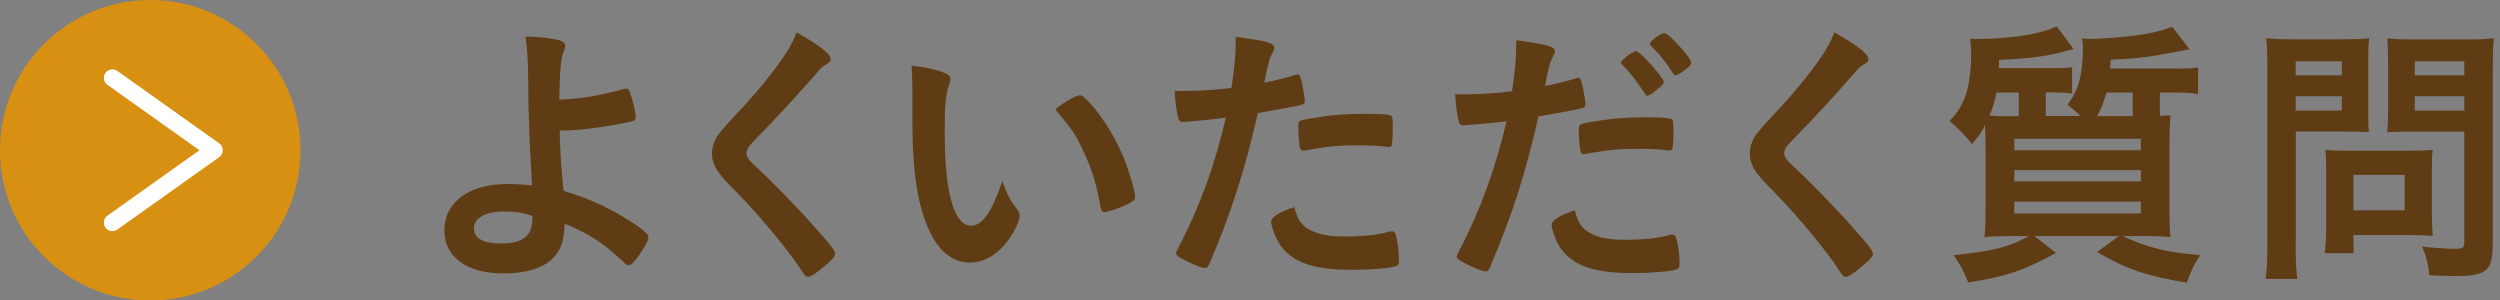
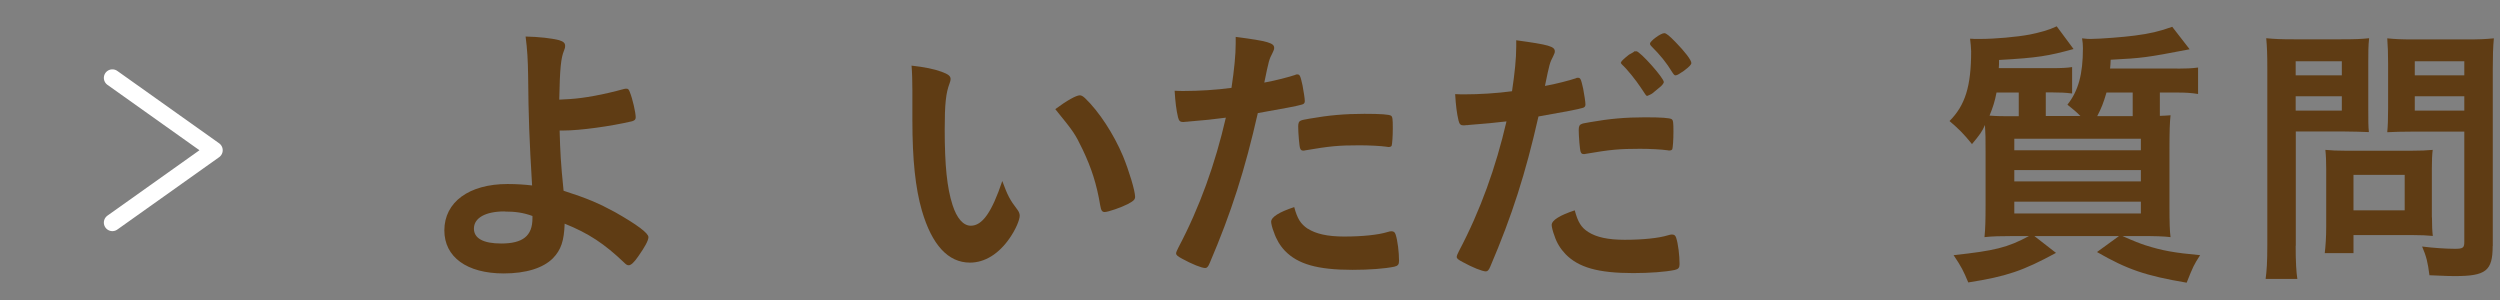
<svg xmlns="http://www.w3.org/2000/svg" id="a" width="208" height="25" viewBox="0 0 208 25">
  <rect x="0" y="0" width="208" height="25" fill="#808080" stroke="none" />
  <path d="M46.56,10.86c.05,1.75.09,2.67.33,5.01,1.96.63,2.9,1.03,4.28,1.78,1.85,1.05,2.78,1.75,2.78,2.08,0,.28-.3.82-.84,1.59-.35.51-.61.75-.8.75-.12,0-.21-.05-.37-.21-1.66-1.59-2.99-2.46-4.96-3.25-.05,1.43-.3,2.18-.98,2.88-.82.82-2.25,1.26-4.09,1.26-3.06,0-4.94-1.36-4.94-3.58,0-2.36,2.06-3.86,5.26-3.86.77,0,1.45.05,2.04.12-.23-3.84-.3-5.68-.33-9.12-.02-1.36-.07-2.18-.21-3.27,1.08.02,2.15.14,2.78.3.37.12.51.23.51.49,0,.12-.02.19-.09.37-.26.61-.35,1.5-.4,4.09q.19,0,.91-.05c1.12-.07,2.71-.35,4.49-.84.07-.02.12-.02.19-.02.14,0,.19.05.28.28.23.56.49,1.71.49,2.1,0,.19-.09.26-.3.33-1.8.42-4.33.77-5.71.77h-.33ZM41.98,17.59c-1.59,0-2.55.54-2.55,1.43,0,.82.8,1.24,2.27,1.24,1.8,0,2.6-.63,2.6-2.1v-.19c-.77-.28-1.43-.37-2.32-.37Z" fill="#5f3c14" />
-   <path d="M69.11,4.92c0,.21-.09.28-.49.51-.16.09-.37.28-.58.54-1.45,1.68-3.53,3.95-5.38,5.82-.4.4-.56.7-.56.98,0,.26.19.54.63.94,1.38,1.26,3.63,3.56,5.29,5.45,1.17,1.31,1.47,1.73,1.47,1.96,0,.26-.4.65-1.36,1.4-.44.35-.72.51-.87.51-.21,0-.3-.09-.54-.47-1.01-1.59-3.46-4.56-5.33-6.46-1.05-1.05-1.26-1.29-1.59-1.75-.4-.56-.56-1.03-.56-1.57,0-.47.14-.96.42-1.43q.26-.42,1.68-1.94c1.36-1.4,2.81-3.18,3.72-4.49.61-.87.91-1.43,1.22-2.22,1.82,1.01,2.83,1.78,2.83,2.2Z" fill="#5f3c14" />
  <path d="M75.91,7.56c0-.68-.02-1.59-.07-2.1,1.08.12,1.87.28,2.5.51.56.21.75.35.75.61q0,.14-.09.37c-.3.79-.4,1.68-.4,3.81,0,2.99.19,4.87.65,6.29.35,1.1.89,1.73,1.52,1.73.96,0,1.75-1.12,2.62-3.72.44,1.19.61,1.54,1.26,2.39.12.16.19.33.19.49,0,.37-.35,1.17-.82,1.85-.91,1.33-2.08,2.06-3.32,2.06-1.8,0-3.16-1.45-4-4.33-.54-1.87-.79-4.23-.79-7.51v-2.46ZM89.83,7.93c.14,0,.26.07.44.23,1.17,1.12,2.39,2.99,3.16,4.82.51,1.24,1.01,2.9,1.01,3.39,0,.23-.12.35-.61.61-.54.28-1.64.66-1.92.66-.21,0-.3-.12-.37-.54-.3-1.8-.73-3.11-1.45-4.63-.66-1.36-.7-1.43-2.29-3.39.98-.73,1.75-1.15,2.04-1.15Z" fill="#5f3c14" />
  <path d="M98.81,10.13h-.14c-.12.02-.21.02-.26.02-.21,0-.33-.09-.4-.4-.14-.58-.23-1.31-.28-2.2.33.02.58.02.75.02,1.26,0,2.74-.09,3.98-.26.23-1.54.35-2.74.35-3.7v-.54c2.71.35,3.23.51,3.2.94,0,.12-.05.19-.14.4-.28.54-.3.61-.68,2.46.91-.16,2.08-.47,2.55-.63.09-.05.12-.05.19-.05.21,0,.26.09.44.91.09.47.19,1.12.19,1.31,0,.16-.07.26-.28.3q-.42.14-3.63.7c-1.08,4.75-2.2,8.26-4,12.47-.12.3-.23.42-.37.42-.3,0-1.12-.33-1.92-.77-.4-.21-.51-.33-.51-.44,0-.09.07-.26.19-.49,1.78-3.37,3.06-6.95,3.95-10.81-1.03.14-1.75.21-3.18.33ZM108.8,19.02c.68.44,1.66.66,3.04.66,1.52,0,2.83-.14,3.58-.37.19-.05.23-.07.33-.07.21,0,.3.07.37.28.16.49.28,1.45.28,2.18,0,.3-.09.42-.4.49-.77.16-2.08.26-3.46.26-2.92,0-4.56-.47-5.64-1.59-.4-.42-.72-.96-.91-1.54-.14-.33-.23-.73-.23-.87,0-.4.7-.82,1.92-1.22.26.98.54,1.4,1.12,1.8ZM115.37,12.21c-.47-.07-1.45-.12-2.27-.12-1.73,0-2.46.07-4.51.42-.05.02-.12.02-.16.02-.14,0-.21-.05-.26-.19-.07-.16-.16-1.31-.16-1.8,0-.3.05-.44.23-.51.09-.05.23-.07.72-.16,1.59-.28,2.92-.4,4.56-.4,1.36,0,2.06.05,2.22.16.12.09.14.28.14,1.05,0,.68-.05,1.29-.09,1.43-.02.07-.12.12-.23.12-.05,0-.12,0-.19-.02Z" fill="#5f3c14" />
  <path d="M122.15,10.41h-.14c-.12.02-.21.02-.26.02-.21,0-.33-.09-.4-.4-.14-.58-.23-1.29-.28-2.2.33.02.58.02.75.02,1.26,0,2.74-.09,3.98-.26.23-1.54.35-2.71.35-3.7v-.54c2.71.37,3.23.51,3.21.94,0,.12-.05.19-.14.4-.28.54-.3.61-.68,2.46.91-.16,2.08-.47,2.55-.63.09-.05.12-.05.19-.05.21,0,.26.09.44.91.09.47.19,1.12.19,1.31,0,.16-.07.26-.28.3q-.42.14-3.63.7c-1.08,4.77-2.2,8.26-4,12.47-.12.3-.23.42-.37.42-.3,0-1.12-.33-1.92-.77-.4-.21-.51-.3-.51-.44,0-.09.07-.26.19-.49,1.78-3.37,3.06-6.95,3.95-10.78-1.03.12-1.75.19-3.18.3ZM132.14,19.3c.68.44,1.66.65,3.04.65,1.52,0,2.83-.14,3.58-.37.19-.05.23-.07.33-.07.21,0,.3.07.37.28.16.49.28,1.45.28,2.18,0,.3-.09.42-.4.49-.77.16-2.08.26-3.46.26-2.92,0-4.56-.47-5.64-1.59-.4-.42-.73-.94-.91-1.52-.14-.35-.23-.75-.23-.89,0-.4.7-.82,1.92-1.22.26.98.54,1.43,1.12,1.8ZM138.71,12.5c-.47-.07-1.45-.12-2.27-.12-1.73,0-2.46.07-4.51.42-.05.02-.12.02-.16.02-.14,0-.21-.05-.26-.19-.07-.16-.16-1.31-.16-1.8,0-.3.05-.44.23-.51.09-.05.23-.07.73-.16,1.59-.28,2.92-.4,4.56-.4,1.36,0,2.06.05,2.22.16.12.09.14.28.14,1.05,0,.68-.05,1.29-.09,1.43-.02.07-.12.12-.23.12-.05,0-.12,0-.19-.02ZM136.14,4.26c.3,0,2.29,2.22,2.29,2.57,0,.09-.16.3-.35.44-.09.07-.23.19-.4.33-.21.19-.28.23-.51.33q-.07.02-.12.05c-.09,0-.09-.02-.54-.7-.4-.61-1.15-1.54-1.54-1.89-.05-.05-.12-.14-.12-.16.05-.09.07-.14.07-.14.12-.14.51-.47.61-.54.23-.12.37-.21.4-.23.02-.05.05-.05.07-.05h.14ZM140.09,5.9c-.33.23-.56.37-.68.37-.09,0-.14-.05-.26-.23-.51-.84-1.01-1.45-1.78-2.22-.07-.07-.09-.12-.09-.19,0-.21.89-.87,1.19-.87.16,0,.44.23.96.77.75.77,1.29,1.47,1.29,1.71,0,.14-.16.3-.63.66Z" fill="#5f3c14" />
-   <path d="M155.45,4.92c0,.21-.09.28-.49.51-.16.09-.37.28-.58.54-1.45,1.68-3.53,3.95-5.38,5.82-.4.4-.56.7-.56.98,0,.26.19.54.63.94,1.38,1.26,3.63,3.56,5.29,5.45,1.17,1.31,1.47,1.73,1.47,1.96,0,.26-.4.65-1.36,1.4-.44.35-.72.51-.87.51-.21,0-.3-.09-.54-.47-1.01-1.59-3.46-4.56-5.33-6.46-1.05-1.05-1.26-1.29-1.59-1.75-.4-.56-.56-1.03-.56-1.57,0-.47.14-.96.42-1.43q.26-.42,1.68-1.94c1.36-1.4,2.81-3.18,3.72-4.49.61-.87.91-1.43,1.22-2.22,1.82,1.01,2.83,1.78,2.83,2.2Z" fill="#5f3c14" />
  <path d="M181.15,5.71c.7,0,1.19-.02,1.73-.09v2.2c-.56-.09-1.01-.12-1.71-.12h-1.47v1.94c.44-.02.54-.02.89-.05-.07.65-.09,1.31-.09,2.99v4.58c0,1.31.02,2.08.09,2.57-.56-.07-1.31-.09-2.39-.09h-1.61c.89.4,1.54.65,1.92.77,1.38.44,2.43.63,4.54.82-.54.84-.58.94-1.12,2.29-3.42-.58-4.94-1.1-7.46-2.55l1.83-1.33h-7.04l1.8,1.4c-2.76,1.5-4.12,1.96-7.3,2.46-.4-.96-.56-1.29-1.22-2.27,3.42-.37,4.49-.63,6.27-1.59h-1.29c-1.05,0-1.82.02-2.41.09.07-.68.09-1.4.09-2.64v-4.51c0-1.12,0-1.4-.05-2.18-.23.54-.44.82-1.08,1.59-.7-.87-1.08-1.24-1.87-1.92,1.31-1.31,1.8-2.9,1.8-5.8,0-.21-.05-.8-.09-1.05.16,0,.3.02.38.02h.47c1.19,0,3.04-.16,4.14-.37.89-.19,1.52-.35,2.22-.68l1.4,1.89c-2.11.58-2.99.73-6.2.91,0,.35,0,.44-.02.68h4.44c.72,0,1.26-.02,1.66-.09v2.2c-.54-.07-.98-.09-1.61-.09h-.58v1.96h2.88c-.4-.4-.61-.56-1.08-.94.91-1.15,1.29-2.53,1.29-4.7,0-.3-.02-.49-.07-.82.4.05.54.05.72.05.73,0,2.81-.16,3.67-.28,1.24-.16,2.06-.35,3.11-.73l1.45,1.87c-3.65.7-3.91.73-6.57.87-.02.35-.02.51-.05.73h5.59ZM167.96,9.66v-1.96h-1.85c-.14.75-.3,1.22-.58,1.92.7.05,1.12.05,1.92.05h.51ZM167.59,12.5h10.53v-.96h-10.53v.96ZM167.59,15.09h10.53v-.94h-10.53v.94ZM167.59,17.76h10.53v-.98h-10.53v.98ZM175.26,7.7c-.26.89-.44,1.33-.77,1.96h2.95v-1.96h-2.17Z" fill="#5f3c14" />
  <path d="M191,20.45c0,1.36.05,2.18.14,2.76h-2.64c.09-.7.14-1.36.14-2.78V5.71c0-1.19-.02-1.78-.09-2.53.72.07,1.22.09,2.29.09h3.95c1.17,0,1.66-.02,2.32-.09-.07.68-.07,1.17-.07,2.08v3.72c0,1.05,0,1.5.05,2.01-.63-.02-1.29-.05-2.06-.05h-4.02v9.5ZM191,6.27h3.84v-1.17h-3.84v1.17ZM191,9.2h3.84v-1.19h-3.84v1.19ZM202.34,18.09c0,.68.02,1.12.07,1.54-.51-.05-.96-.07-1.59-.07h-5.01v1.5h-2.39c.07-.61.12-1.33.12-2.18v-4.82c0-.61-.02-1.15-.07-1.59.51.05,1.01.07,1.66.07h5.54c.7,0,1.22-.02,1.73-.07-.05.42-.07.89-.07,1.54v4.07ZM195.81,17.5h4.26v-2.95h-4.26v2.95ZM207.39,20.47c0,2.06-.56,2.5-3.13,2.5-.35,0-.61,0-2.13-.07-.14-1.1-.26-1.57-.61-2.39.91.12,2.04.19,2.74.19.66,0,.77-.09.77-.56v-9.19h-4.35c-.7,0-1.59.02-2.06.05.05-.54.07-1.08.07-2.01v-3.72c0-.8-.02-1.43-.07-2.08.7.07,1.17.09,2.29.09h4.26c1.1,0,1.59-.02,2.32-.09-.07.73-.09,1.45-.09,2.5v14.78ZM200.91,6.27h4.12v-1.17h-4.12v1.17ZM200.91,9.2h4.12v-1.19h-4.12v1.19Z" fill="#5f3c14" />
-   <circle cx="12.5" cy="12.5" r="12.5" fill="#d79011" />
  <polyline points="9.35 18.52 17.82 12.5 9.35 6.48" fill="none" stroke="#fff" stroke-linecap="round" stroke-linejoin="round" stroke-width="1.42" />
</svg>